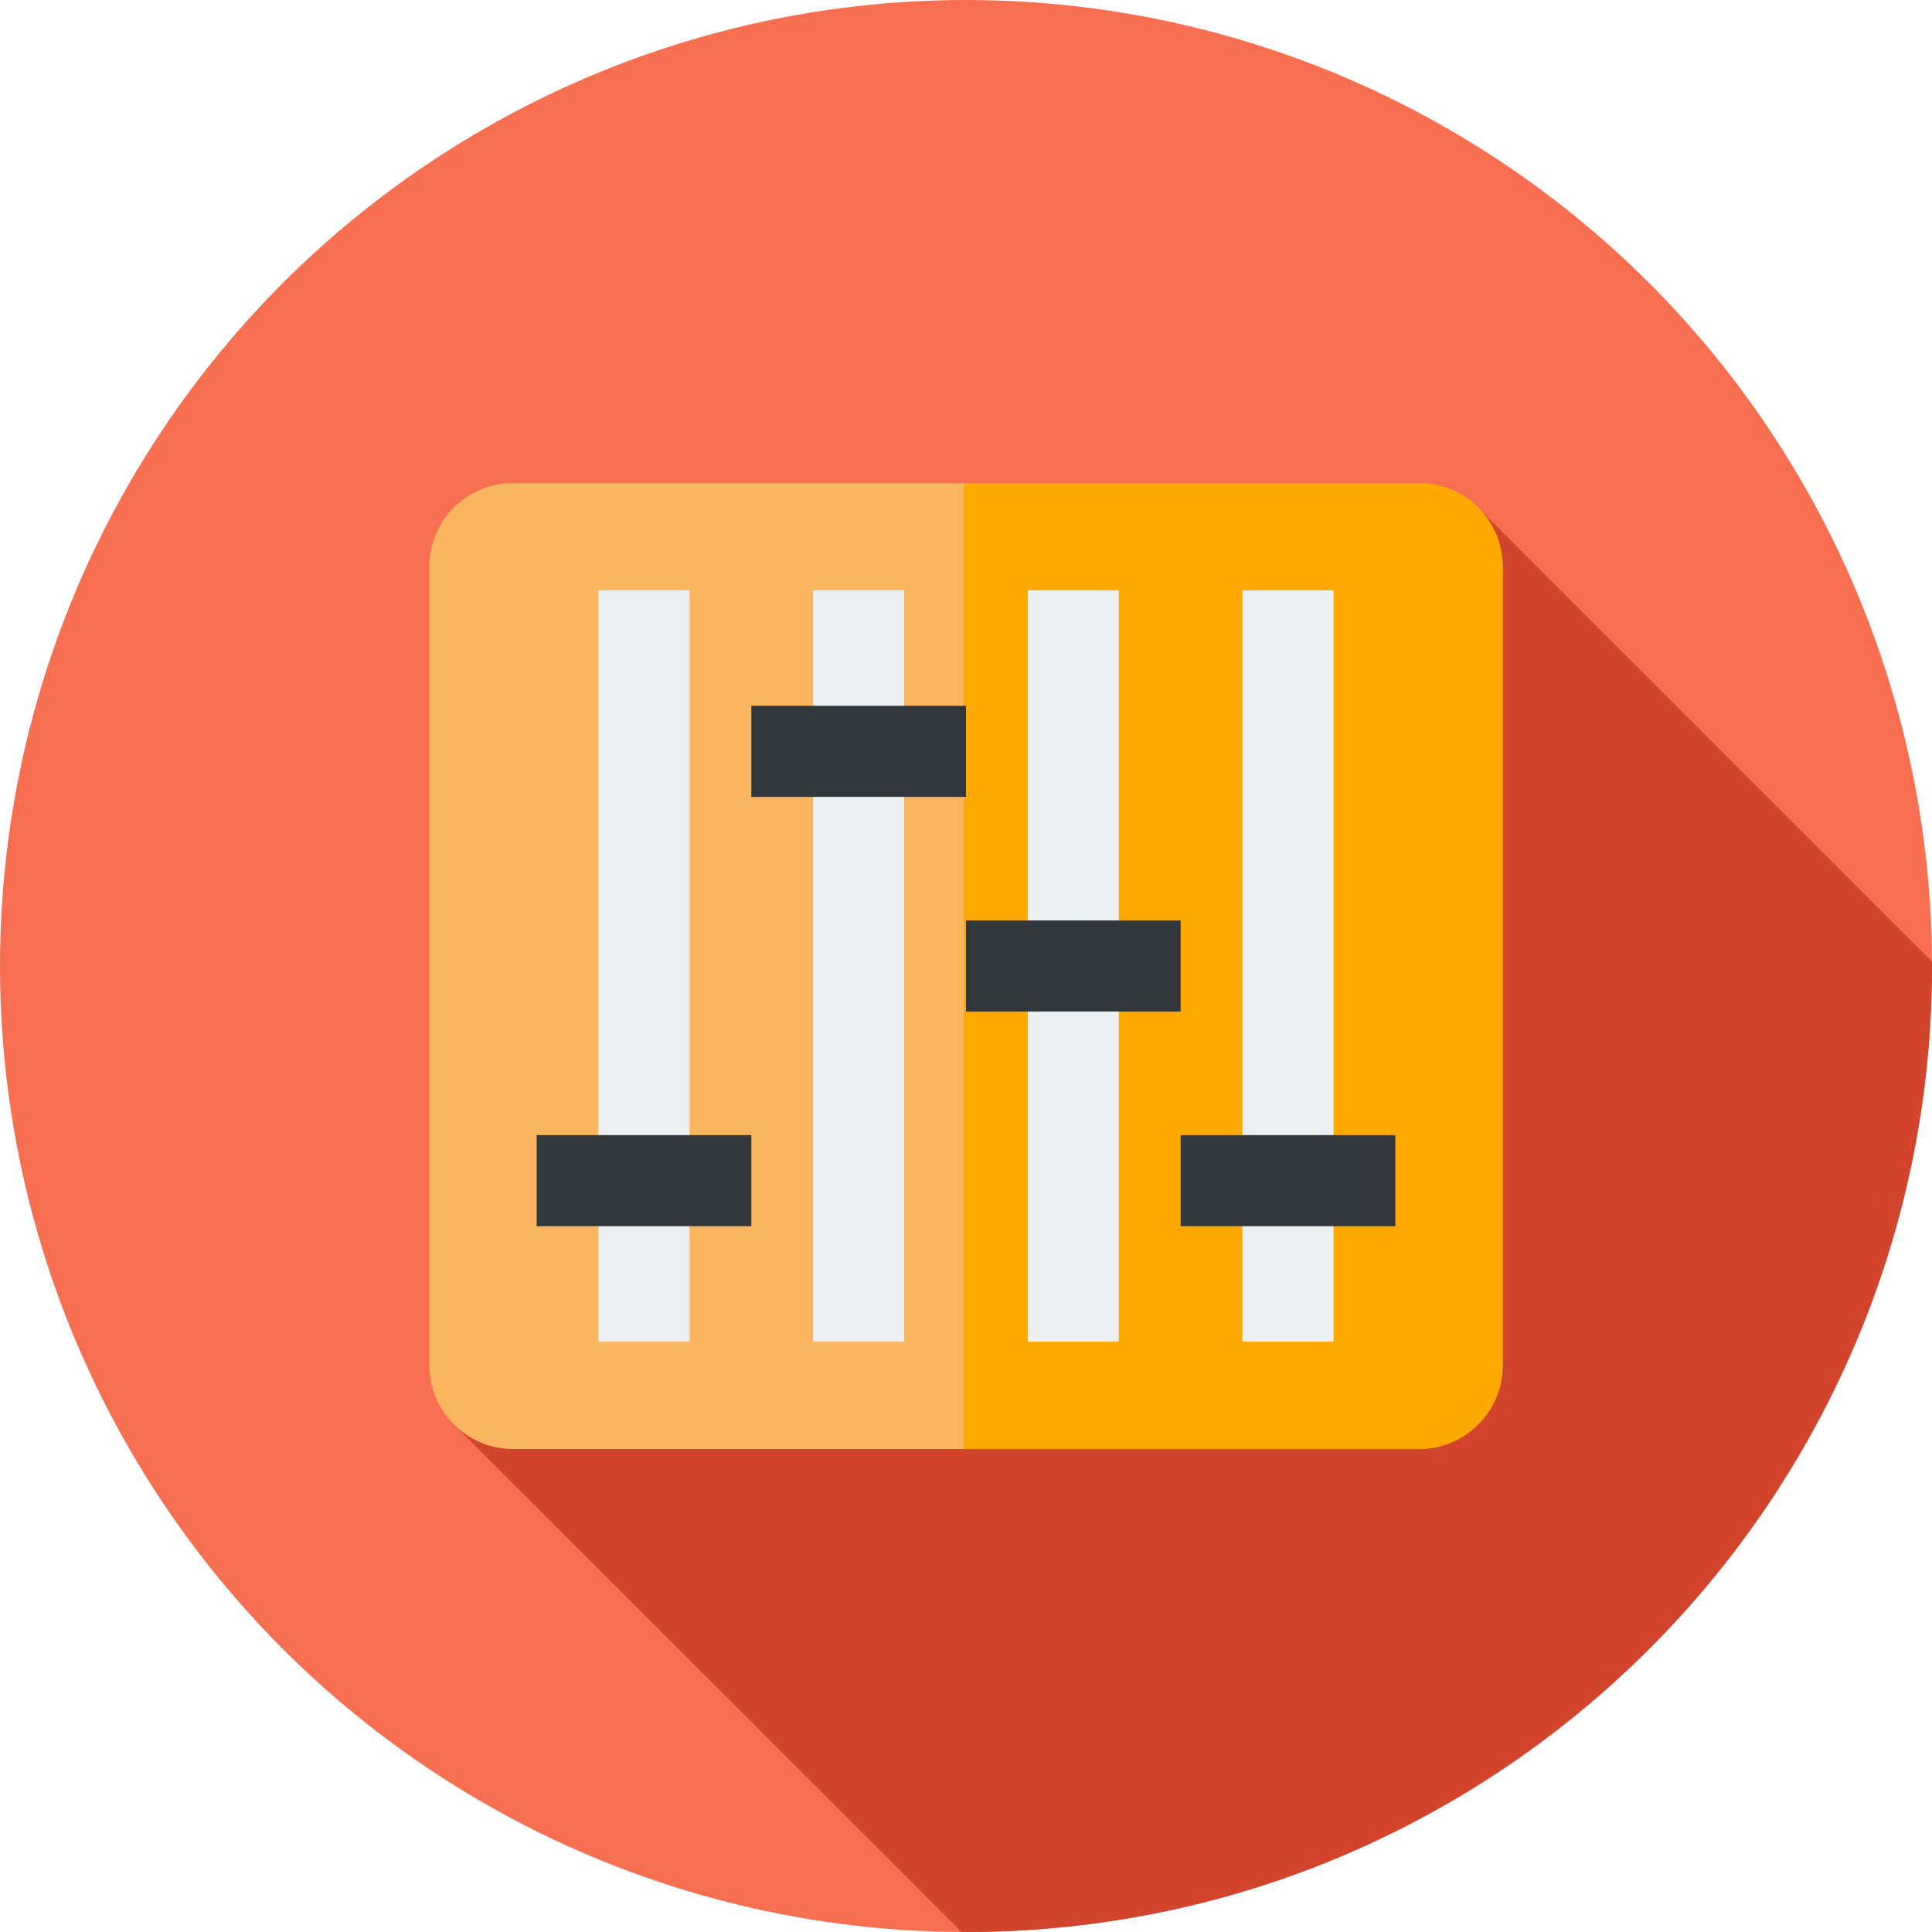
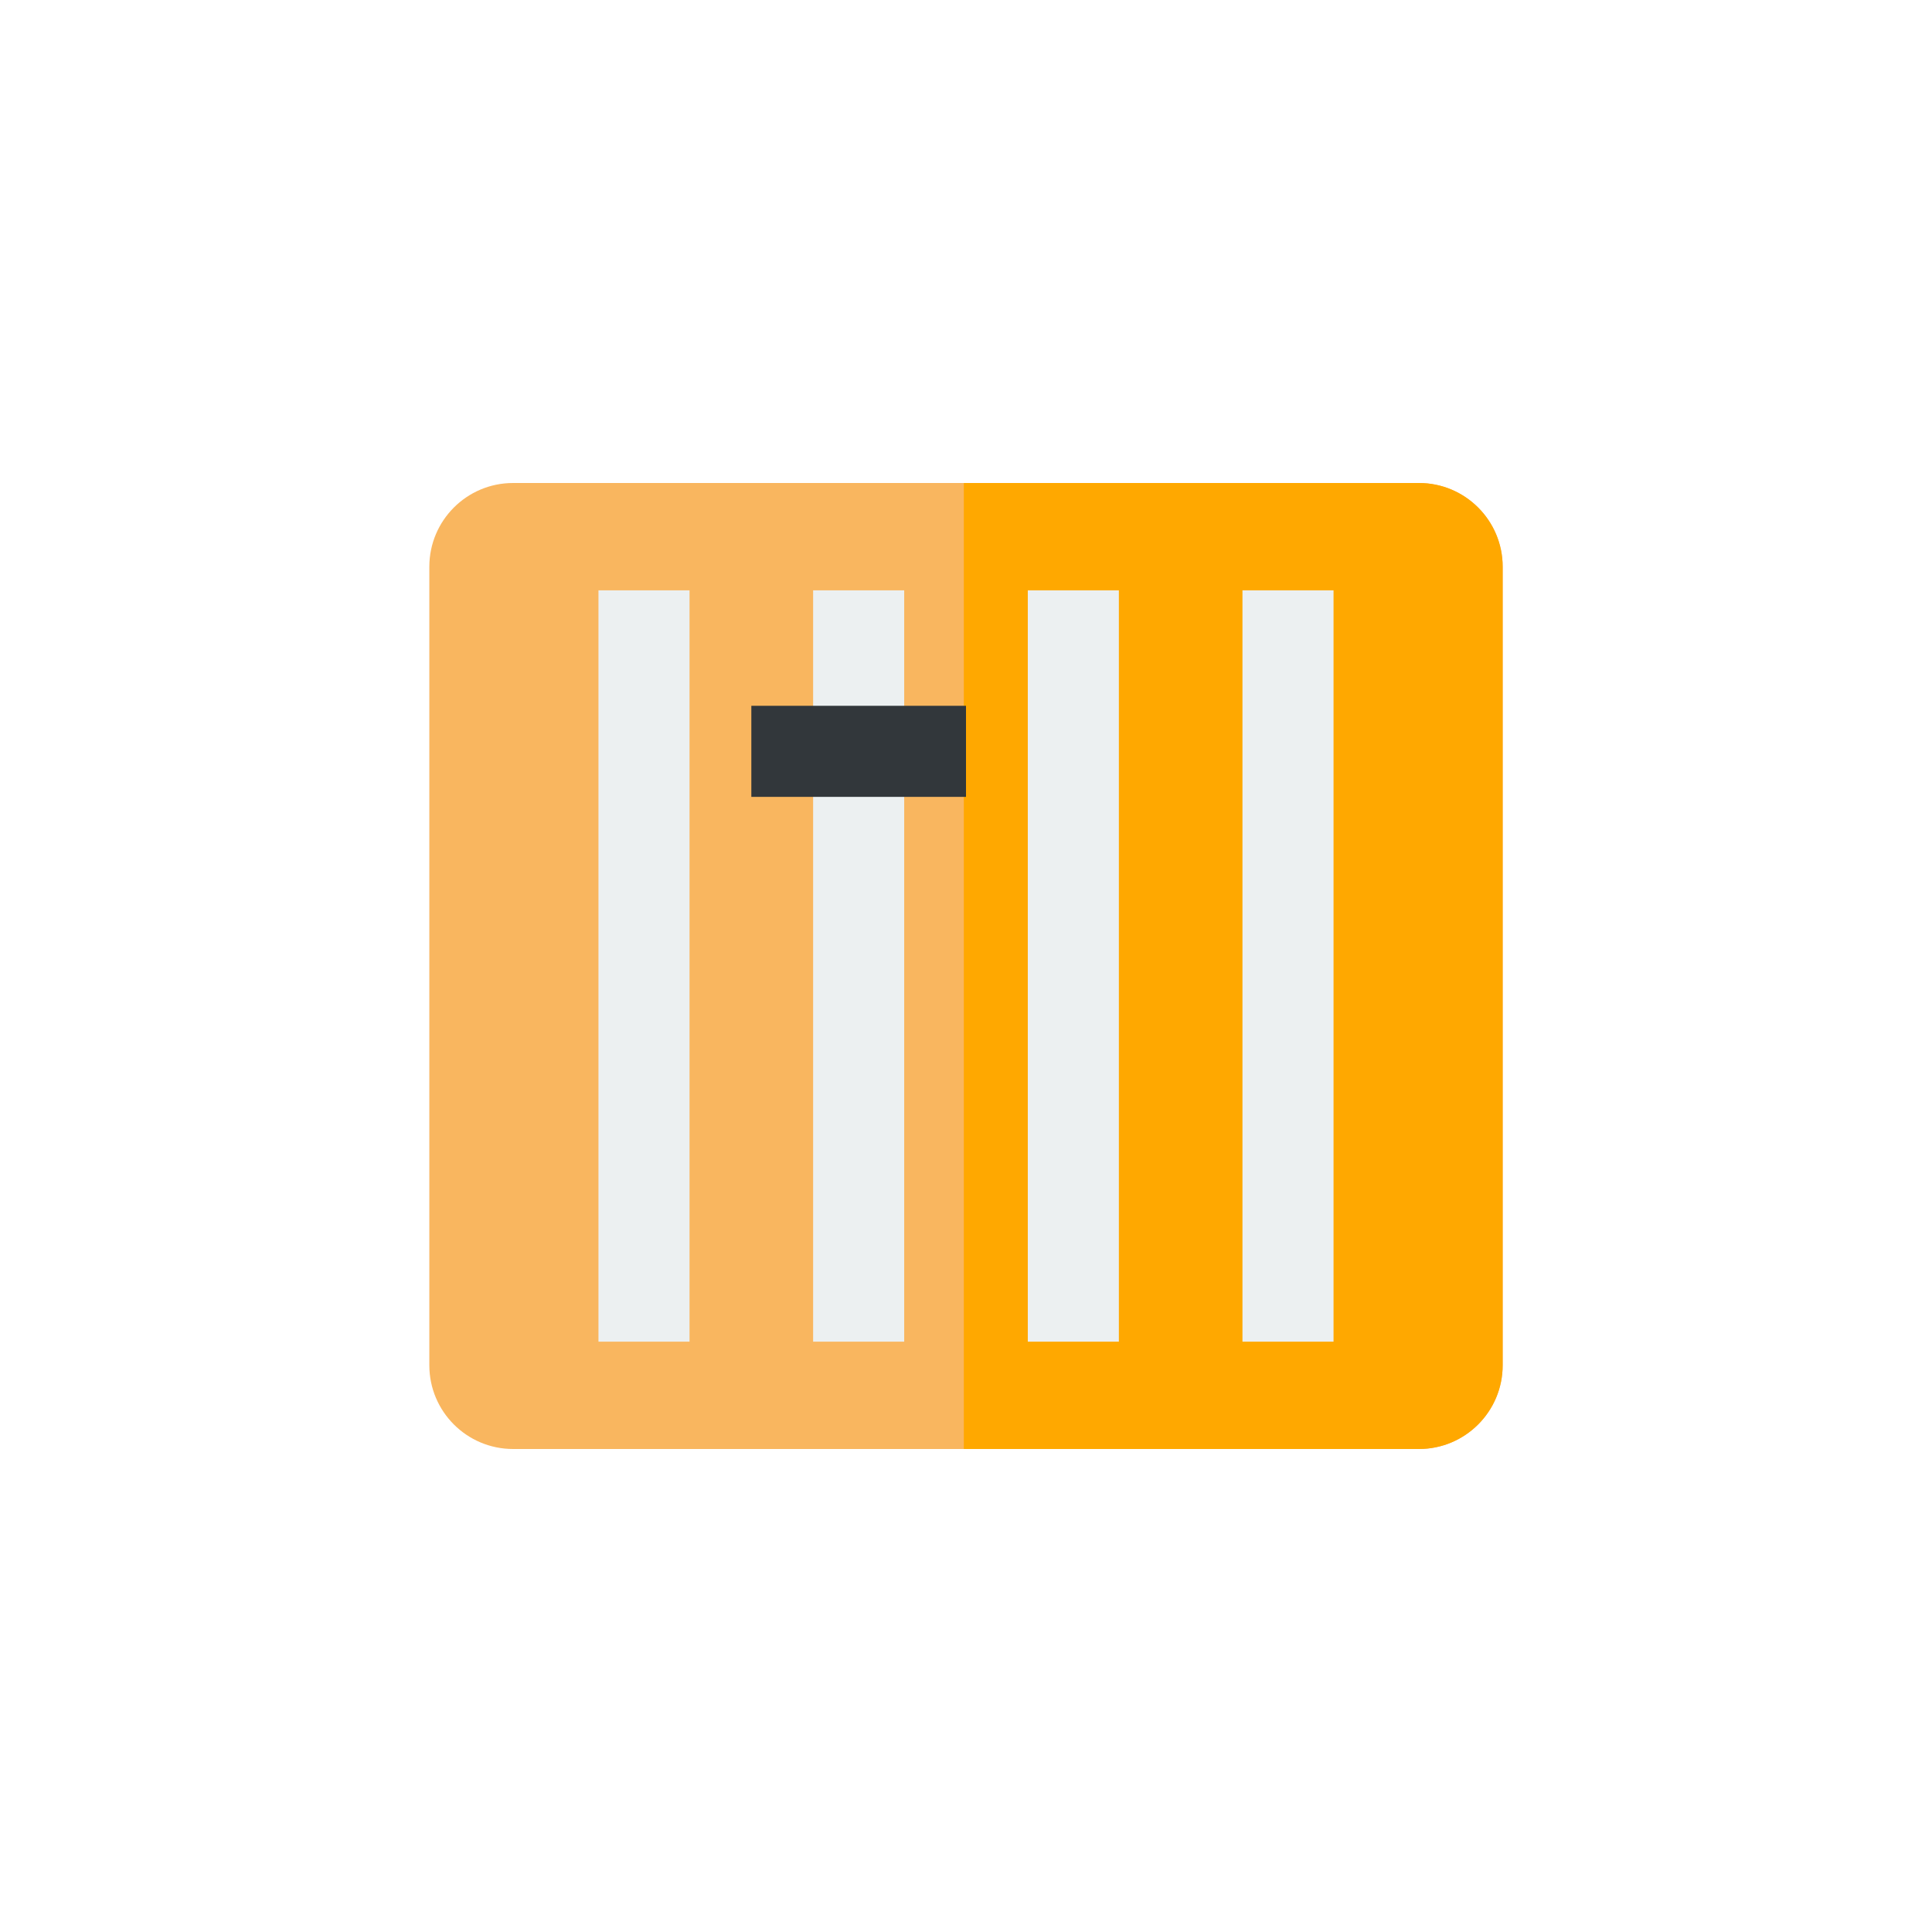
<svg xmlns="http://www.w3.org/2000/svg" version="1.1" id="Layer_1" viewBox="0 0 297 297" xml:space="preserve">
  <g>
    <g>
      <g>
        <g>
-           <circle style="fill:#F86E51;" cx="148.5" cy="148.5" r="148.5" />
-         </g>
+           </g>
      </g>
    </g>
-     <path style="fill:#D3442D;" d="M296.991,147.824L226.707,77.54L69.785,218.993l78.01,77.998c0.235,0.001,0.469,0.009,0.705,0.009   c82.014,0,148.5-66.486,148.5-148.5C297,148.274,296.992,148.05,296.991,147.824z" />
    <g>
      <path style="fill:#F9B65F;" d="M78.875,222.75h139.25c7.111,0,12.875-5.764,12.875-12.875V87.125    c0-7.111-5.764-12.875-12.875-12.875H78.875C71.764,74.25,66,80.014,66,87.125v122.75C66,216.986,71.764,222.75,78.875,222.75z" />
    </g>
    <g>
      <path style="fill:#FFA800;" d="M218.125,74.25h-69.958v148.5h69.958c7.11,0,12.875-5.764,12.875-12.875V87.125    C231,80.014,225.236,74.25,218.125,74.25z" />
    </g>
    <g>
      <rect x="92" y="90.75" style="fill:#ECF0F1;" width="14" height="115.5" />
    </g>
    <g>
      <rect x="125" y="90.75" style="fill:#ECF0F1;" width="14" height="115.5" />
    </g>
    <g>
      <rect x="158" y="90.75" style="fill:#ECF0F1;" width="14" height="115.5" />
    </g>
    <g>
      <rect x="191" y="90.75" style="fill:#ECF0F1;" width="14" height="115.5" />
    </g>
    <g>
      <rect x="115.5" y="108.5" style="fill:#32373B;" width="33" height="14" />
    </g>
    <g>
-       <rect x="82.5" y="174.5" style="fill:#32373B;" width="33" height="14" />
-     </g>
+       </g>
    <g>
-       <rect x="148.5" y="141.5" style="fill:#32373B;" width="33" height="14" />
-     </g>
+       </g>
    <g>
-       <rect x="181.5" y="174.5" style="fill:#32373B;" width="33" height="14" />
-     </g>
+       </g>
  </g>
</svg>